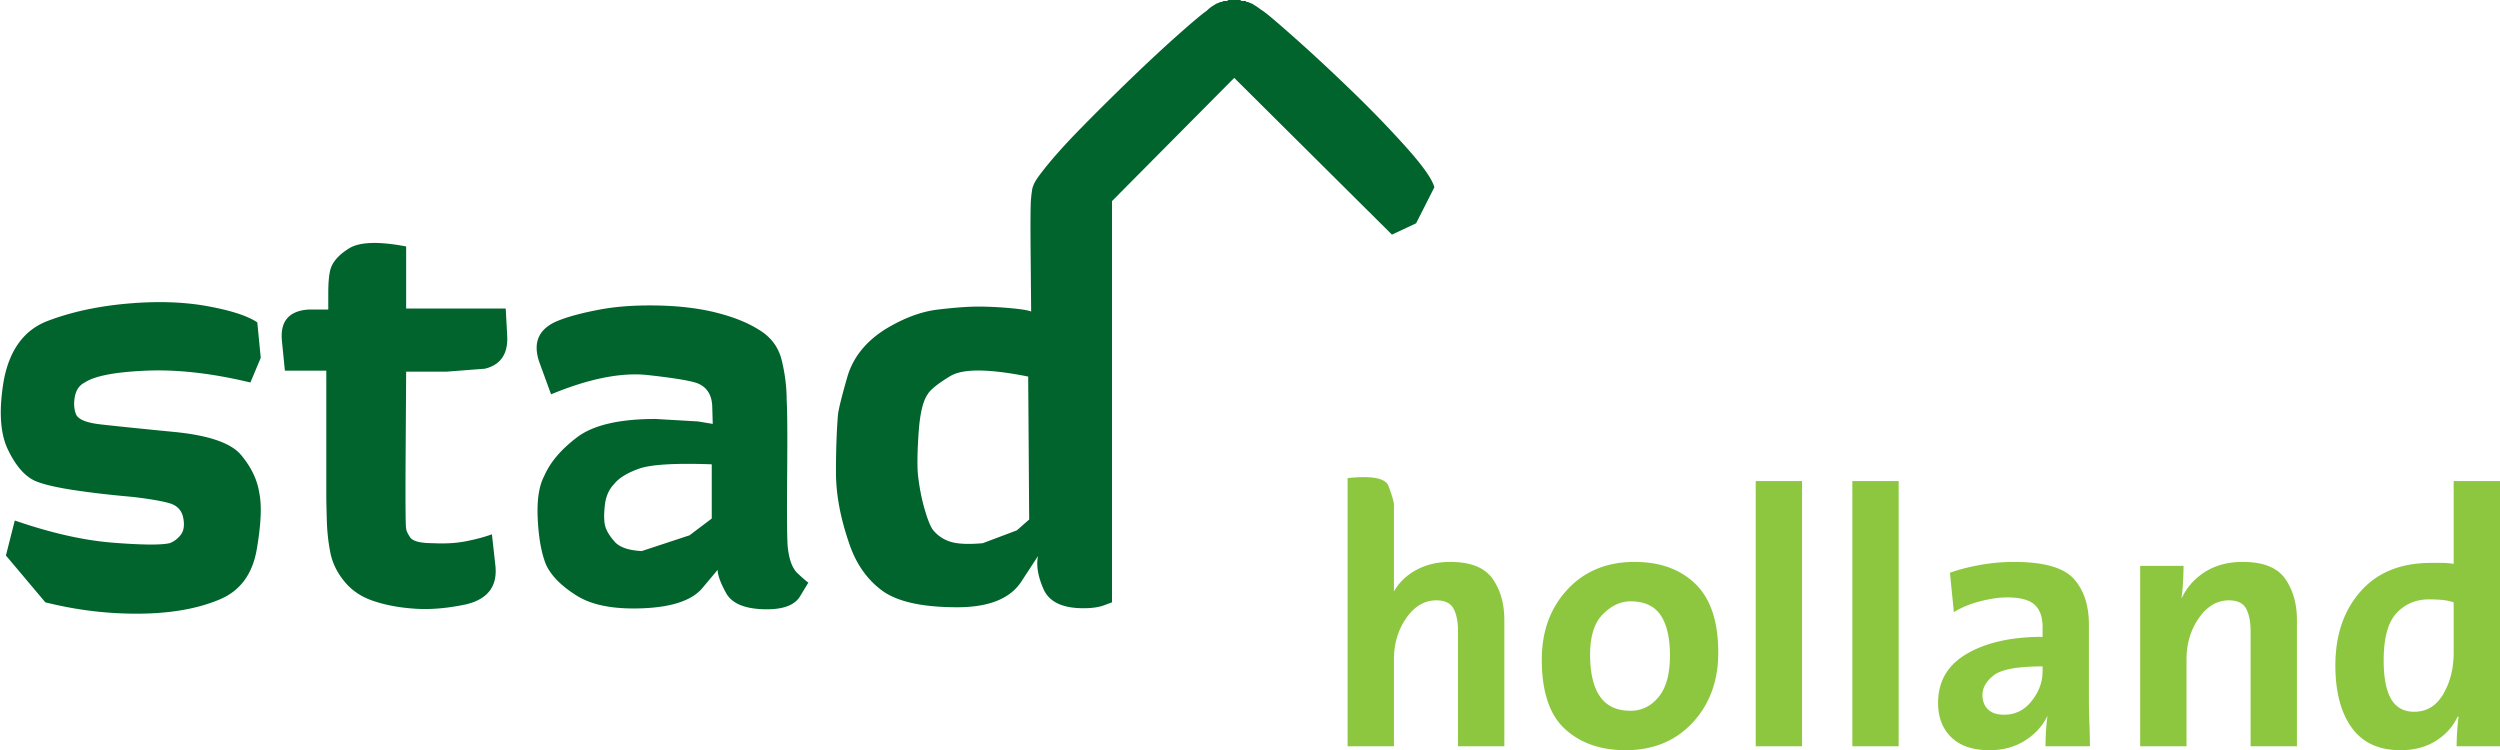
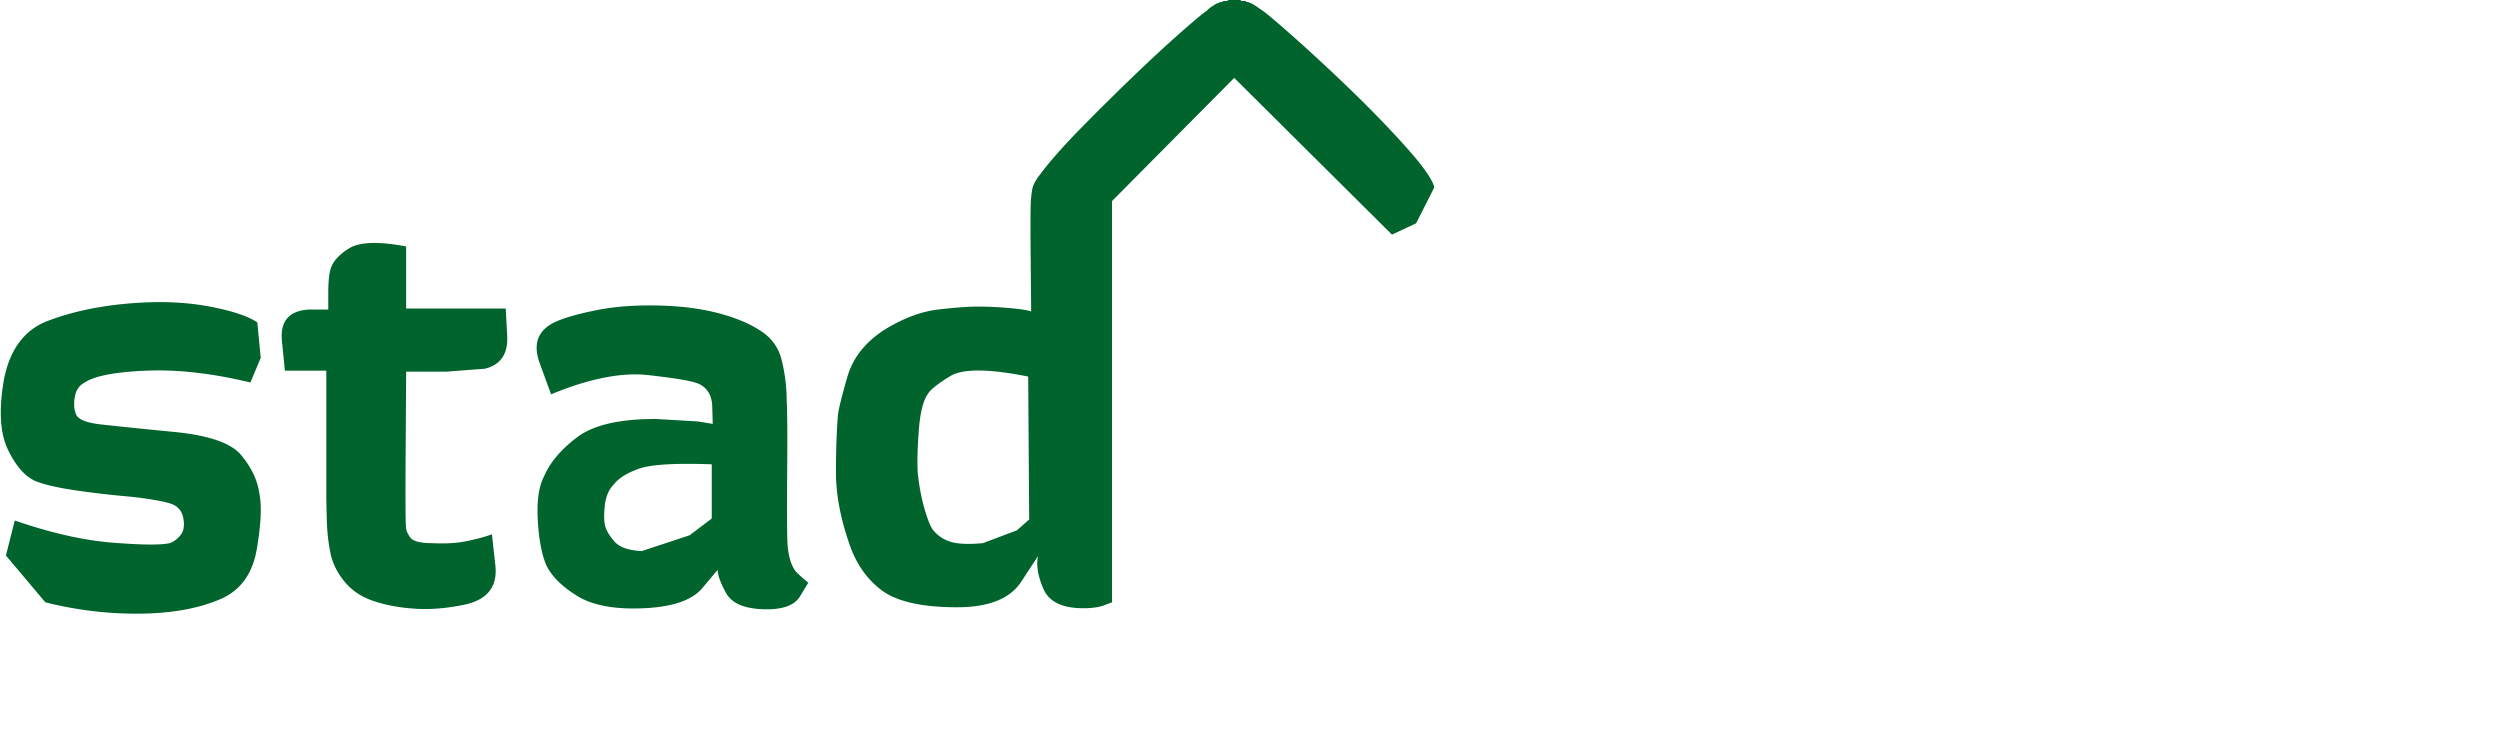
<svg xmlns="http://www.w3.org/2000/svg" width="2536" height="761">
  <title>Group</title>
  <g fill="none">
    <path fill="#00642C" d="M86 388c10-6.67 30.83-10.67 62.5-12s66.83 2.67 105.5 12l10.5-25-3.5-36c-10-6.67-27-12.17-51-16.5s-51-5.17-81-2.5-56.83 8.5-80.5 17.5S10 354.33 4 385c-5.33 30.67-4 54.33 4 71s17.33 27.33 28 32c8 3.33 20.67 6.33 38 9s37.33 5 60 7c17.33 2 30 4.17 38 6.5s12.67 7.5 14 15.5c1.33 7.33.33 13-3 17s-7 6.67-11 8c-8.67 2-27.83 1.83-57.5-.5S51.67 540.67 15 528l-9 35.5L46 611c32 8 64 11.83 96 11.5 32-.33 59-5.17 81-14.5 20.67-8.67 33.17-25.67 37.5-51 4.33-25.33 5.17-44.33 2.5-57-2-13.33-8.17-26.17-18.5-38.5-10.33-12.33-33.5-20.17-69.5-23.5-34-3.33-58.33-5.83-73-7.5-14.67-1.67-23-5.17-25-10.5s-2.33-11.33-1-18 4.67-11.33 10-14zm406-14c16-4 23.5-15.17 22.5-33.5L513 313H412v-63c-28-5.33-47.33-4.67-58 2-10.67 6.67-17 14-19 22-1.33 5.33-2 13.17-2 23.5V314h-20c-20 1.33-29 12-27 32l3 30h42v127c0 4 .17 12 .5 24 .33 12 1.5 23 3.5 33 2 10.67 6.83 20.67 14.5 30 7.67 9.33 17.83 16 30.5 20 12 4 25.83 6.5 41.5 7.5 15.67 1 32.83-.5 51.5-4.5 22-5.33 31.83-18.5 29.5-39.5L499 542c-7.33 2.67-16 5-26 7s-21.33 2.67-34 2c-12.67 0-20.33-2-23-6-2.67-4-4-7-4-9-.67-1.33-.83-28.17-.5-80.5l.5-78.5h41l39-3zm307 180c-.67-9.33-.83-33.67-.5-73 .33-39.33.17-64.33-.5-75 0-13.33-1.67-26.83-5-40.5-3.33-13.67-11.33-24.17-24-31.5-10.67-6.67-24.33-12.17-41-16.5s-35.67-6.83-57-7.5c-24-.67-44.83.67-62.5 4s-31.5 7-41.5 11c-20.67 8-27.17 22.5-19.5 43.5L559 400c38.67-16 71.5-22.5 98.5-19.5s43.83 5.83 50.5 8.5c9.33 4 14.17 11.83 14.5 23.5l.5 17.5-15-2.5-43-2.5c-36.67 0-63.17 6.17-79.5 18.5S558 469 552 483c-5.33 10-7.5 24.67-6.5 44s3.83 34.67 8.5 46c5.33 11.33 15.83 21.83 31.5 31.5 15.67 9.67 38.17 13.83 67.5 12.5s49.17-8.17 59.5-20.5L728 578c0 5.33 2.83 13.17 8.5 23.5s18.17 15.83 37.5 16.5c19.33.67 31.83-3.67 37.5-13l8.5-14c-2-1.33-5.67-4.5-11-9.5s-8.67-14.17-10-27.5zm-77-28l-22.5 17-48.5 16c-13.33-.67-22.5-3.83-27.5-9.5s-8.17-10.83-9.5-15.5-1.5-11.67-.5-21 4.17-16.67 9.5-22c4.67-6 13-11.17 25-15.5s36.67-5.83 74-4.5v55zm733-336c-2-8-11.33-21.33-28-40s-35.17-37.83-55.5-57.5S1332 55 1314 39s-29-25.33-33-28c-2-1.33-3.67-2.5-5-3.5a26.27 26.27 0 0 0-4-2.5c-.67-.67-1.5-1.17-2.5-1.5-1-.33-2.17-.83-3.5-1.5h-1c-.67 0-1-.17-1-.5 0-.33-.33-.5-1-.5h-3.5l-1.5-1h-12c-.67.67-1.17 1-1.5 1h-3.5l-.5.5-1.5.5h-1c-1.33.67-2.5 1.17-3.5 1.5-1 .33-1.83.83-2.5 1.5a26.27 26.27 0 0 0-4 2.5 37.55 37.55 0 0 0-4 3.5c-4 2.67-13.17 10.33-27.5 23s-30.17 27.33-47.5 44a2553.44 2553.44 0 0 0-52.5 52c-17.67 18-31.5 33.67-41.5 47-4.67 6-7.33 11.17-8 15.5-.67 4.33-1 7.17-1 8.5-.67 2.67-.83 22.5-.5 59.5l.5 55.5c-3.33-1.33-10.67-2.5-22-3.5s-22-1.5-32-1.5-23.5 1-40.5 3-34.83 8.67-53.5 20c-20 12.67-32.83 28.83-38.5 48.5-5.67 19.67-8.83 32.5-9.5 38.5-1.33 16.67-2 36-2 58s4.33 45.67 13 71c6.67 20.67 17.67 36.83 33 48.5 15.33 11.67 41 17.5 77 17.5 32 0 53.67-8.67 65-26l17-26c-2 9.33-.17 20.5 5.5 33.5s19.17 19.5 40.5 19.5c8.67 0 15.67-1 21-3l8-3V204l124-125 160 159 24.5-11.5L1455 190zM997 551c-14.67 1.33-25.67.83-33-1.5-7.33-2.33-13.33-6.5-18-12.5-2.67-4-5.5-11.33-8.5-22s-5.17-22.33-6.5-35c-.67-10.67-.33-25 1-43s4.33-30.33 9-37c2.67-4.67 10.33-10.83 23-18.5s39-7.5 79 .5l1 145-12.5 11-34.5 13z" />
-     <path fill="#8DC73F" d="M1658 570c-28 0-50.67 9.33-68 28s-26 42.33-26 71c0 32.67 7.83 56.17 23.5 70.5 15.67 14.33 36.17 21.5 61.5 21.5 28 0 50.67-9.33 68-28s26-42.33 26-71c0-31.33-7.67-54.5-23-69.5s-36-22.5-62-22.5zm-4 151c-14 0-24.33-4.83-31-14.5-6.67-9.67-10-23.83-10-42.5s4.33-32.33 13-41c8.67-8.67 18-13 28-13 14 0 24.17 4.67 30.5 14 6.33 9.33 9.5 23 9.5 41 0 18.67-3.83 32.67-11.5 42-7.67 9.33-17.17 14-28.5 14zm127-233h47v269h-47V488zm98 0h47v269h-47V488zm240 146c0-20-5.17-35.67-15.5-47-10.33-11.33-30.5-17-60.5-17-11.33 0-22.67 1-34 3-11.33 2-21.67 4.67-31 8l4 40c7.33-4.67 16.17-8.33 26.5-11 10.33-2.67 19.5-4 27.5-4 13.33 0 22.67 2.5 28 7.5 5.33 5 8 12.5 8 22.5v10c-31.33 0-56.83 5.67-76.5 17s-29.5 28-29.5 50c0 14.67 4.5 26.33 13.5 35 9 8.67 21.83 13 38.5 13 14 0 26.17-3.33 36.5-10 10.33-6.67 17.83-15 22.5-25-.67 4.67-1.17 9.67-1.5 15a256.44 256.44 0 0 0-.5 16h45c0-7.33-.17-15.17-.5-23.5-.33-8.33-.5-16.17-.5-23.5v-76zm-47 47c0 10.67-3.67 20.67-11 30-7.33 9.33-16.67 14-28 14-7.33 0-12.83-1.83-16.5-5.5s-5.5-8.5-5.5-14.5c0-7.33 3.83-14 11.5-20s24.17-9 49.5-9v5zm203-111c-14.67 0-27.33 3.33-38 10-10.67 6.67-18.67 15.67-24 27v-1c.67-4.67 1.17-10.17 1.5-16.5.33-6.33.5-11.5.5-15.5h-44v183h47v-88c0-16 4.17-30 12.5-42s18.5-18 30.5-18c8.67 0 14.5 2.83 17.5 8.5s4.5 13.17 4.5 22.5v117h47V629c0-16.67-4-30.67-12-42-8-11.33-22.33-17-43-17zm214-82v84c-4-.67-7.83-1-11.5-1H2466c-30.67 0-54.5 9.67-71.5 29s-25.5 44.33-25.5 75c0 26.67 5.5 47.67 16.5 63 11 15.33 27.5 23 49.5 23 14 0 26-3.17 36-9.5s17.33-14.5 22-24.5h1c-.67 4.67-1.17 9.83-1.5 15.5-.33 5.67-.5 10.5-.5 14.5h44V488h-47zm0 174c0 16-3.5 30-10.5 42s-16.83 18-29.5 18c-10.67 0-18.5-4.33-23.5-13s-7.5-21.67-7.5-39c0-22.67 4.33-38.67 13-48 8.67-9.33 19.67-14 33-14 4 0 8.17.17 12.5.5 4.33.33 8.5 1.17 12.5 2.5v51zM1367 488h7-7zm104 82c-12.67 0-24 2.67-34 8s-17.67 12.67-23 22v-89c-.67-4-2.5-10-5.5-18s-16.83-10.67-41.5-8v272h47v-88c0-16 4.17-30 12.5-42s18.5-18 30.5-18c8.67 0 14.5 2.83 17.5 8.5s4.5 13.17 4.5 22.5v117h47V629c0-16.67-4-30.67-12-42-8-11.33-22.33-17-43-17z" />
  </g>
</svg>